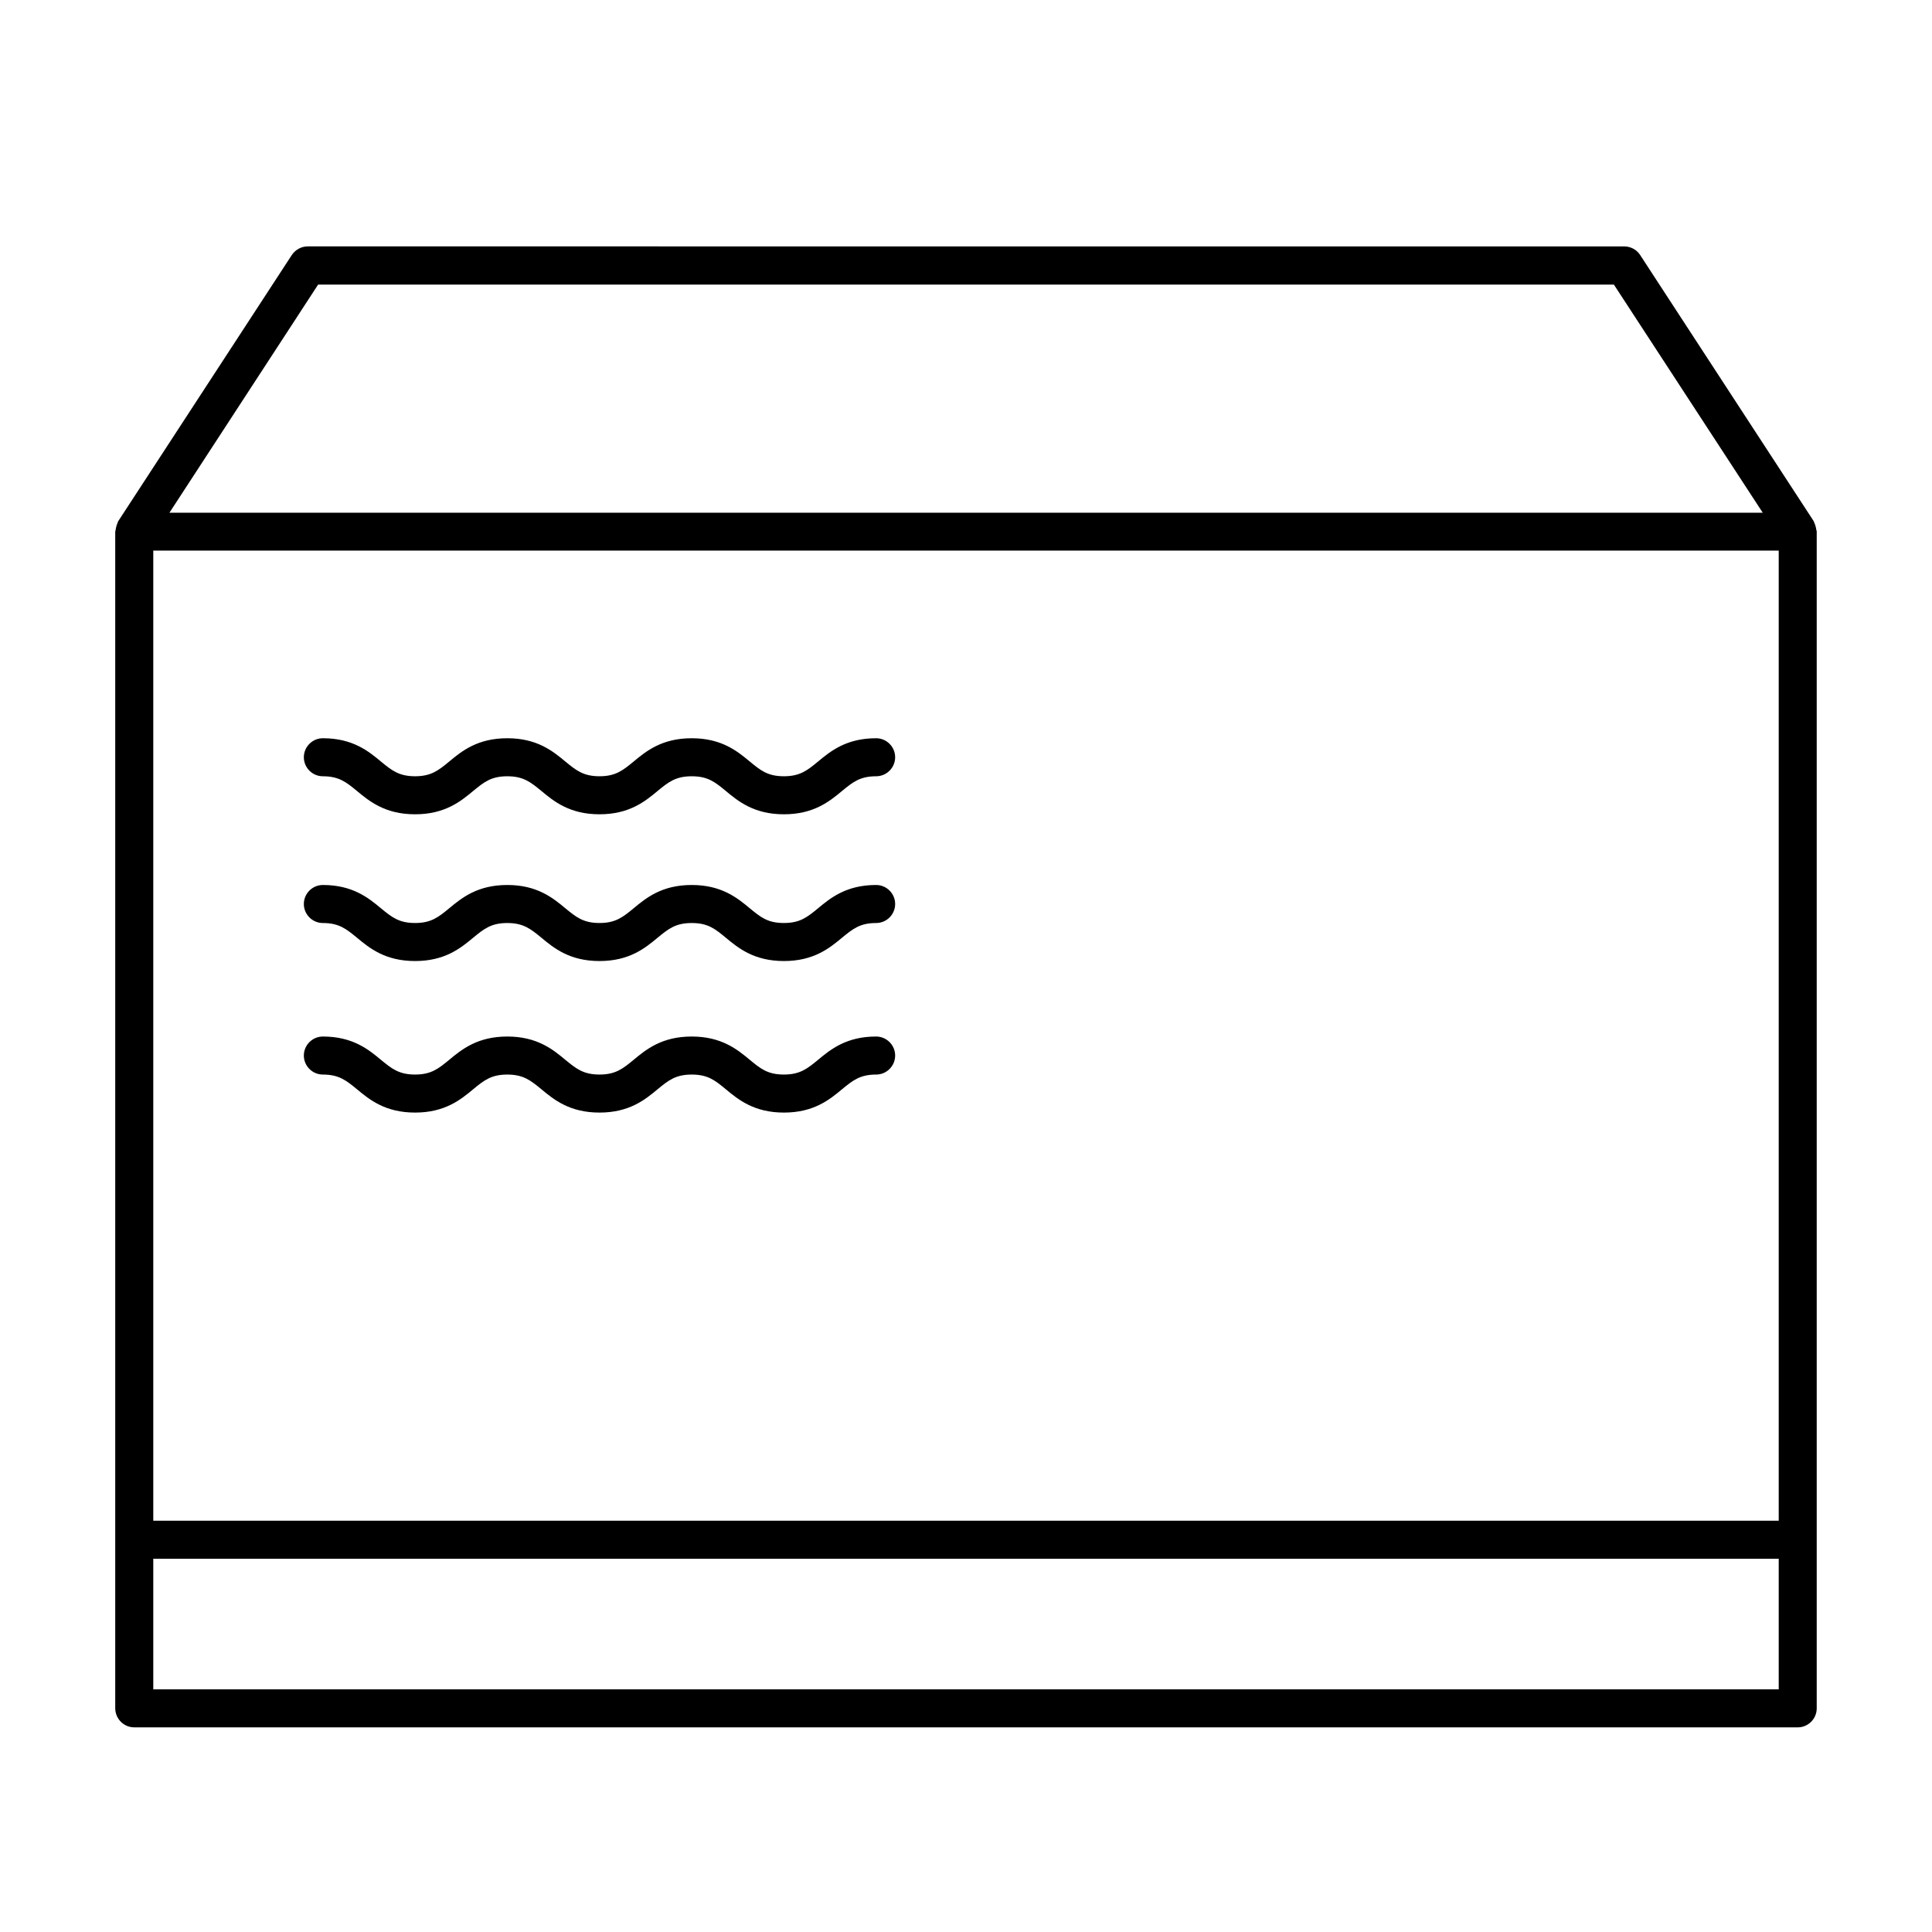
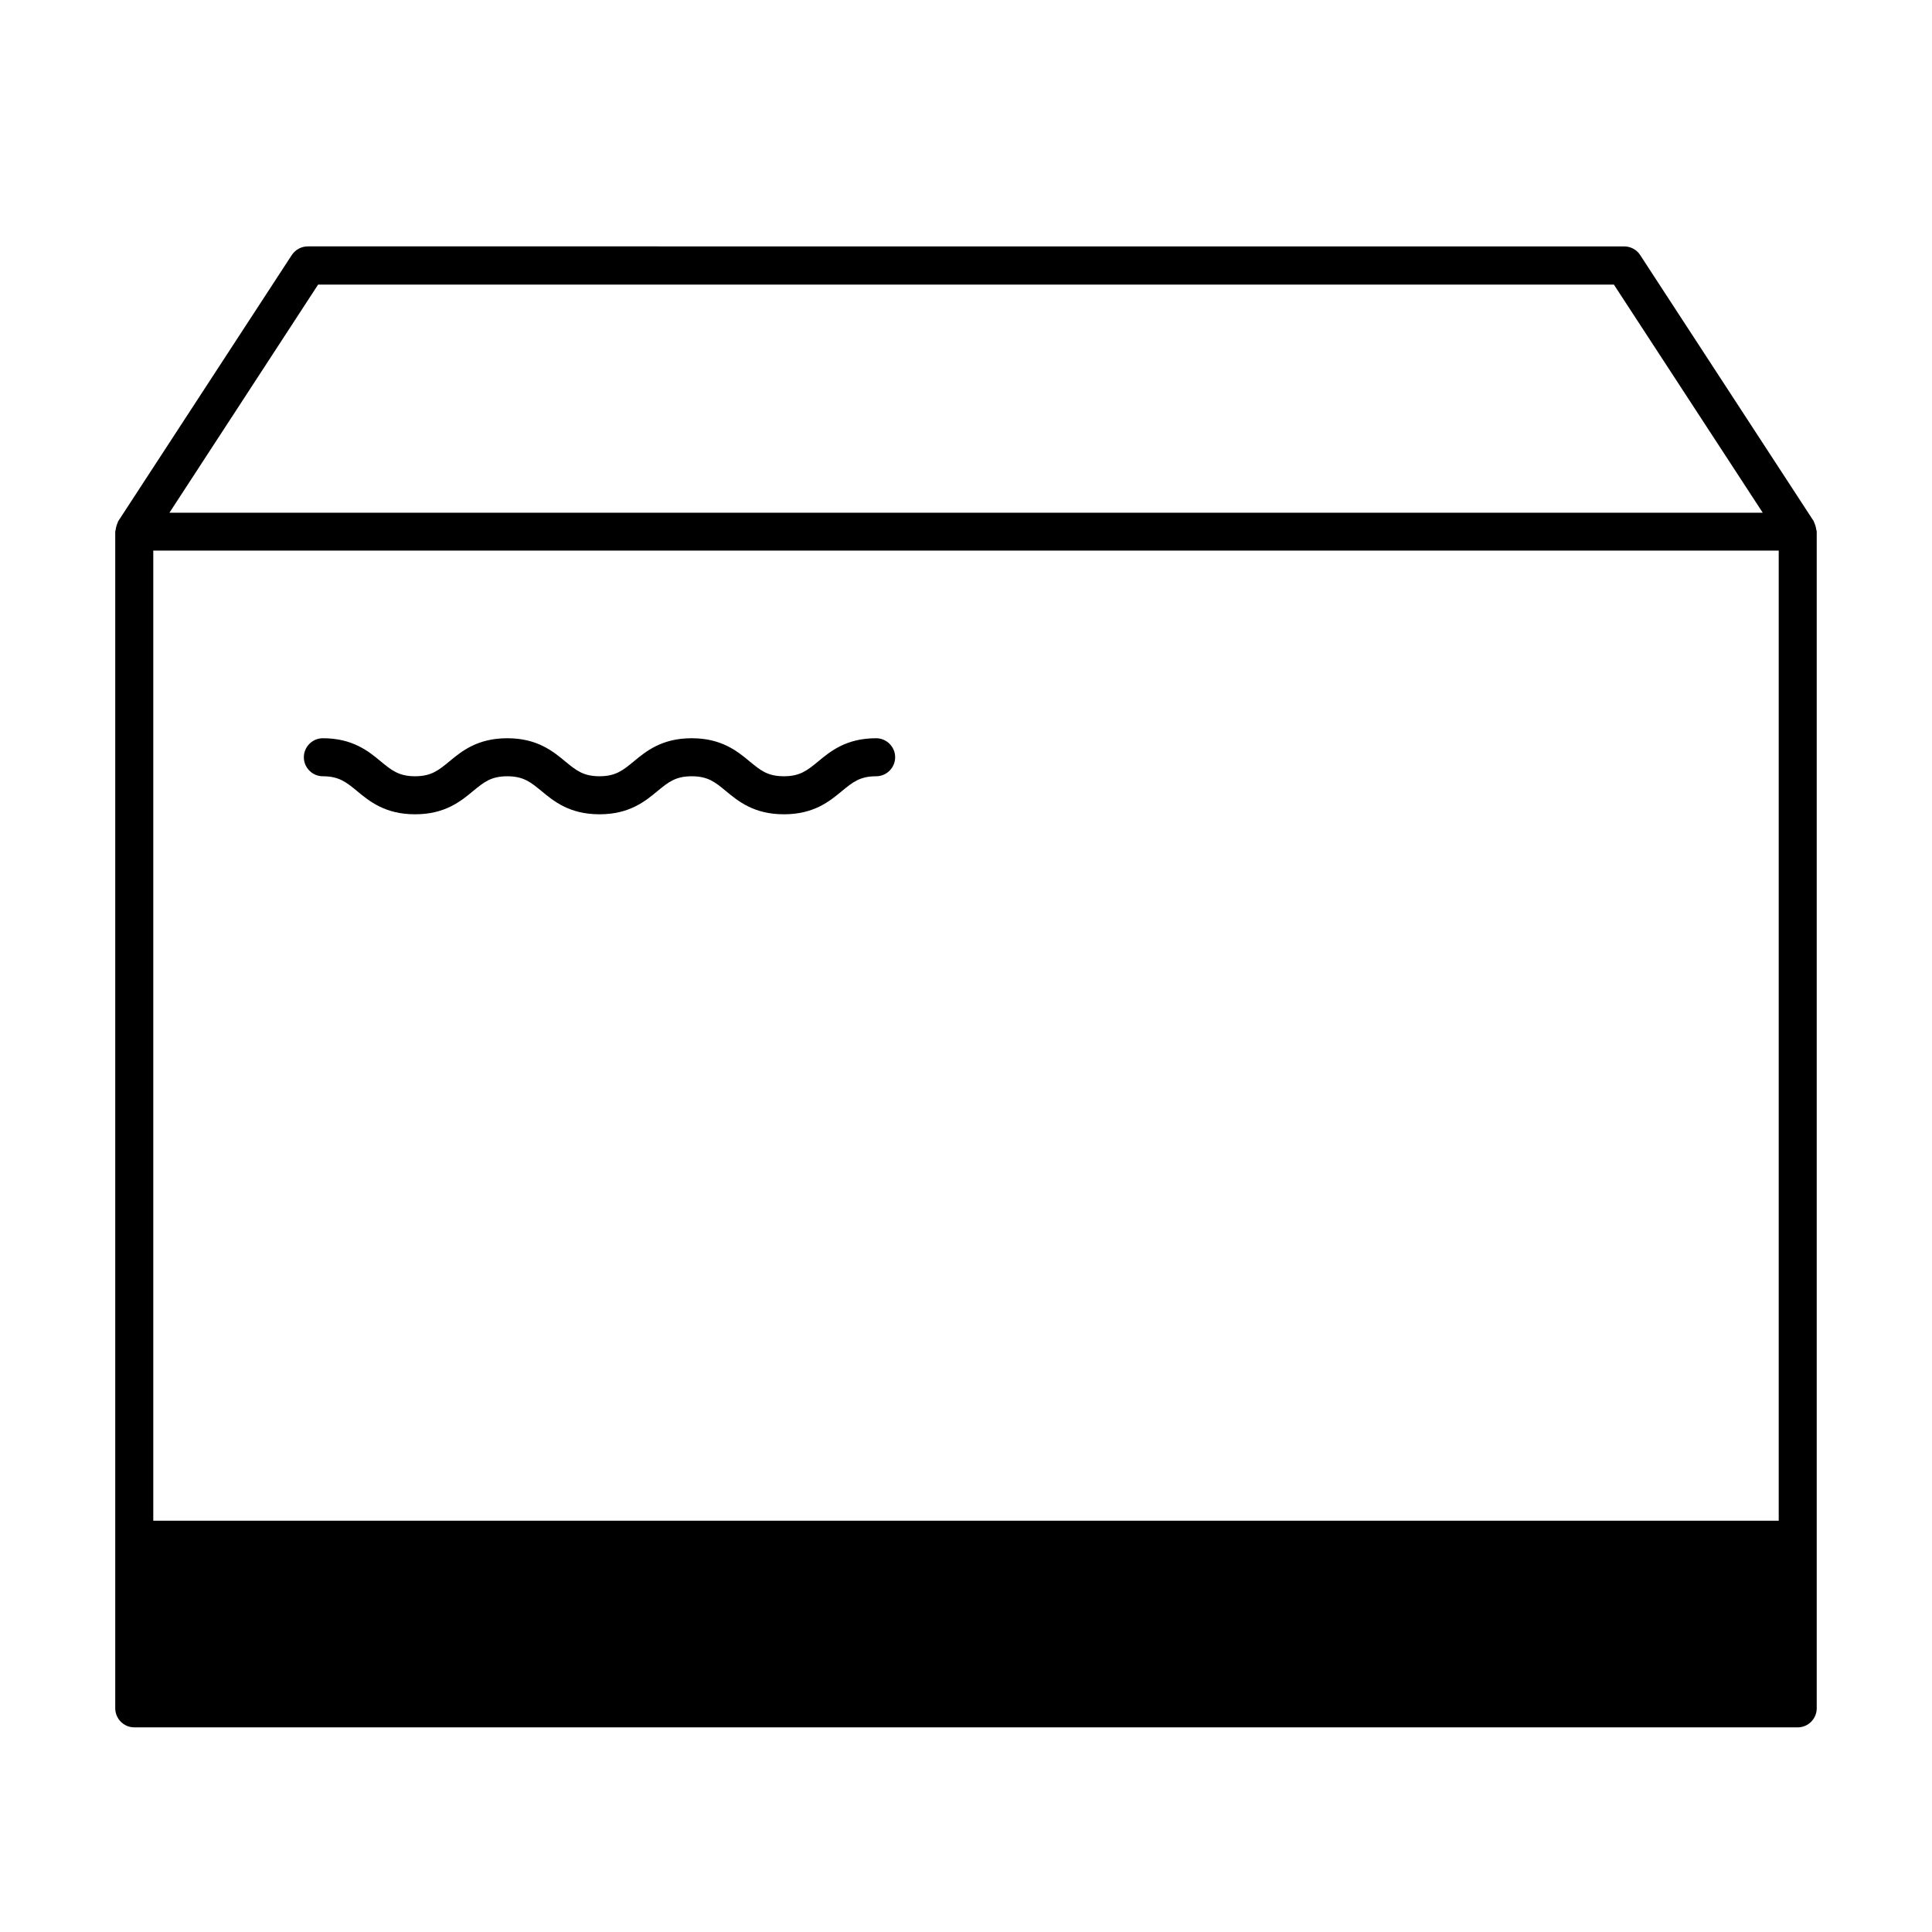
<svg xmlns="http://www.w3.org/2000/svg" fill="#000000" width="800px" height="800px" version="1.1" viewBox="144 144 512 512">
  <g>
-     <path d="m179.58 601.77h440.83c2.769 0 5.039-2.266 5.039-5.039v-311.86c0-0.152-0.051-0.301-0.102-0.402-0.051-0.352-0.102-0.656-0.203-1.008-0.102-0.352-0.203-0.656-0.352-0.957-0.051-0.152-0.102-0.25-0.152-0.402l-45.996-70.535c-0.906-1.41-2.519-2.266-4.231-2.266l-348.84-0.004c-1.715 0-3.273 0.855-4.231 2.266l-45.996 70.535c-0.102 0.102-0.102 0.25-0.152 0.402-0.152 0.301-0.25 0.605-0.352 0.957-0.102 0.352-0.152 0.656-0.203 1.008 0 0.152-0.102 0.25-0.102 0.402v311.81c0 2.824 2.269 5.09 5.039 5.09zm435.8-54.762h-430.76v-257.09h430.76zm0 44.688h-430.76v-34.613h430.76zm-387.08-372.27h343.4l39.449 60.457h-422.25z" />
+     <path d="m179.58 601.77h440.83c2.769 0 5.039-2.266 5.039-5.039v-311.86c0-0.152-0.051-0.301-0.102-0.402-0.051-0.352-0.102-0.656-0.203-1.008-0.102-0.352-0.203-0.656-0.352-0.957-0.051-0.152-0.102-0.25-0.152-0.402l-45.996-70.535c-0.906-1.41-2.519-2.266-4.231-2.266l-348.84-0.004c-1.715 0-3.273 0.855-4.231 2.266l-45.996 70.535c-0.102 0.102-0.102 0.25-0.152 0.402-0.152 0.301-0.25 0.605-0.352 0.957-0.102 0.352-0.152 0.656-0.203 1.008 0 0.152-0.102 0.25-0.102 0.402v311.81c0 2.824 2.269 5.09 5.039 5.09zm435.8-54.762h-430.76v-257.09h430.76zm0 44.688h-430.76h430.76zm-387.08-372.27h343.4l39.449 60.457h-422.25z" />
    <path d="m229.56 349.72c4.281 0 6.195 1.562 9.02 3.879 3.324 2.769 7.508 6.195 15.418 6.195s12.09-3.426 15.418-6.195c2.82-2.316 4.734-3.879 9.02-3.879 4.281 0 6.195 1.562 9.02 3.879 3.324 2.769 7.508 6.195 15.418 6.195s12.09-3.426 15.418-6.195c2.82-2.316 4.734-3.879 9.02-3.879 4.332 0 6.195 1.562 9.02 3.879 3.324 2.769 7.508 6.195 15.418 6.195s12.09-3.426 15.418-6.195c2.82-2.316 4.734-3.879 9.02-3.879 2.769 0 5.039-2.266 5.039-5.039 0-2.769-2.266-5.039-5.039-5.039-7.91 0-12.09 3.426-15.418 6.195-2.82 2.316-4.734 3.879-9.02 3.879-4.332 0-6.195-1.562-9.02-3.879-3.324-2.769-7.508-6.195-15.418-6.195s-12.09 3.426-15.418 6.195c-2.82 2.316-4.734 3.879-9.02 3.879-4.281 0-6.195-1.562-9.02-3.879-3.324-2.769-7.508-6.195-15.418-6.195s-12.09 3.426-15.418 6.195c-2.82 2.316-4.734 3.879-9.02 3.879-4.281 0-6.195-1.562-9.02-3.879-3.324-2.769-7.508-6.195-15.418-6.195-2.769 0-5.039 2.266-5.039 5.039 0.004 2.773 2.269 5.039 5.039 5.039z" />
-     <path d="m229.56 388.61c4.281 0 6.195 1.562 9.02 3.879 3.324 2.769 7.508 6.195 15.418 6.195s12.09-3.426 15.418-6.195c2.82-2.316 4.734-3.879 9.02-3.879 4.281 0 6.195 1.562 9.02 3.879 3.324 2.769 7.508 6.195 15.418 6.195s12.09-3.426 15.418-6.195c2.82-2.316 4.734-3.879 9.02-3.879 4.332 0 6.195 1.562 9.02 3.879 3.324 2.769 7.508 6.195 15.418 6.195s12.09-3.426 15.418-6.195c2.82-2.316 4.734-3.879 9.02-3.879 2.769 0 5.039-2.266 5.039-5.039 0-2.769-2.266-5.039-5.039-5.039-7.91 0-12.09 3.426-15.418 6.195-2.82 2.316-4.734 3.879-9.02 3.879-4.332 0-6.195-1.562-9.02-3.879-3.324-2.769-7.508-6.195-15.418-6.195s-12.09 3.426-15.418 6.195c-2.82 2.316-4.734 3.879-9.02 3.879-4.281 0-6.195-1.562-9.02-3.879-3.324-2.769-7.508-6.195-15.418-6.195s-12.09 3.426-15.418 6.195c-2.82 2.316-4.734 3.879-9.02 3.879-4.281 0-6.195-1.562-9.02-3.879-3.324-2.769-7.508-6.195-15.418-6.195-2.769 0-5.039 2.266-5.039 5.039 0.004 2.769 2.269 5.039 5.039 5.039z" />
-     <path d="m229.56 428.77c4.281 0 6.195 1.562 9.02 3.879 3.324 2.769 7.508 6.195 15.418 6.195s12.09-3.426 15.418-6.195c2.82-2.316 4.734-3.879 9.02-3.879 4.281 0 6.195 1.562 9.02 3.879 3.324 2.769 7.508 6.195 15.418 6.195s12.09-3.426 15.418-6.195c2.82-2.316 4.734-3.879 9.02-3.879 4.332 0 6.195 1.562 9.02 3.879 3.324 2.769 7.508 6.195 15.418 6.195s12.09-3.426 15.418-6.195c2.82-2.316 4.734-3.879 9.02-3.879 2.769 0 5.039-2.266 5.039-5.039 0-2.769-2.266-5.039-5.039-5.039-7.91 0-12.09 3.426-15.418 6.195-2.82 2.316-4.734 3.879-9.02 3.879-4.332 0-6.195-1.562-9.02-3.879-3.324-2.769-7.508-6.195-15.418-6.195s-12.09 3.426-15.418 6.195c-2.82 2.316-4.734 3.879-9.02 3.879-4.281 0-6.195-1.562-9.02-3.879-3.324-2.769-7.508-6.195-15.418-6.195s-12.09 3.426-15.418 6.195c-2.82 2.316-4.734 3.879-9.02 3.879-4.281 0-6.195-1.562-9.02-3.879-3.324-2.769-7.508-6.195-15.418-6.195-2.769 0-5.039 2.266-5.039 5.039 0.004 2.773 2.269 5.039 5.039 5.039z" />
  </g>
</svg>